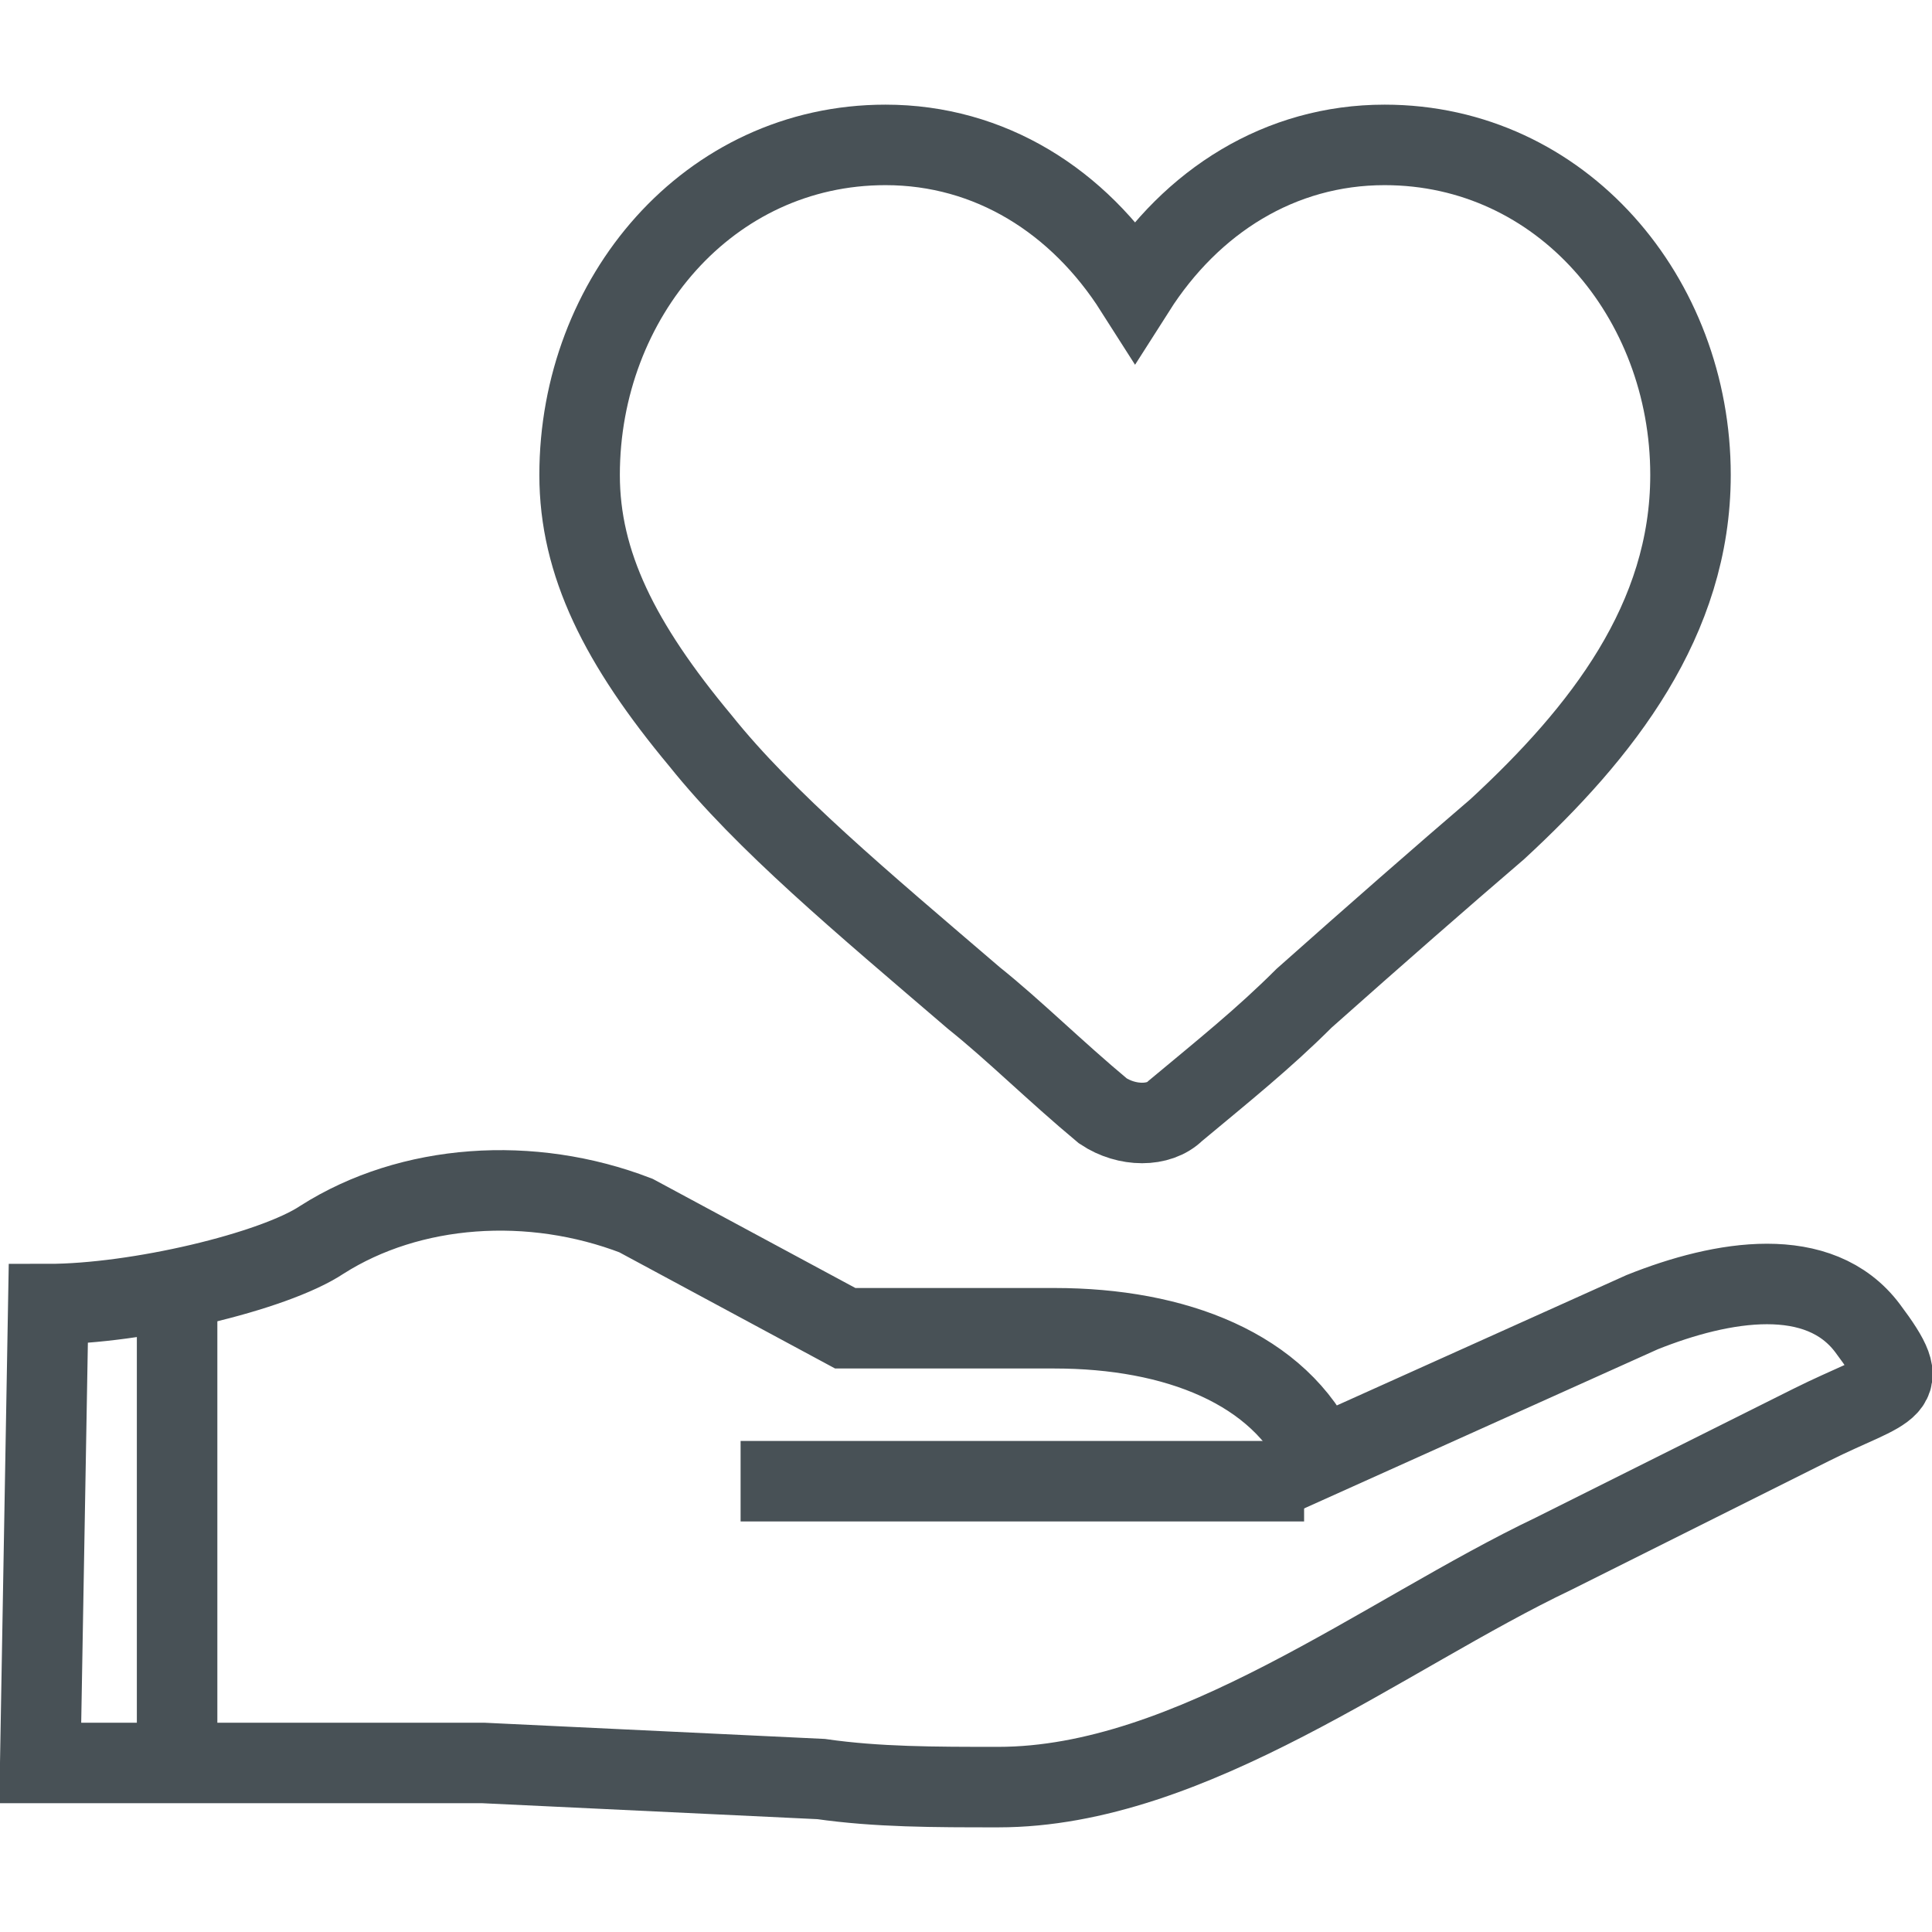
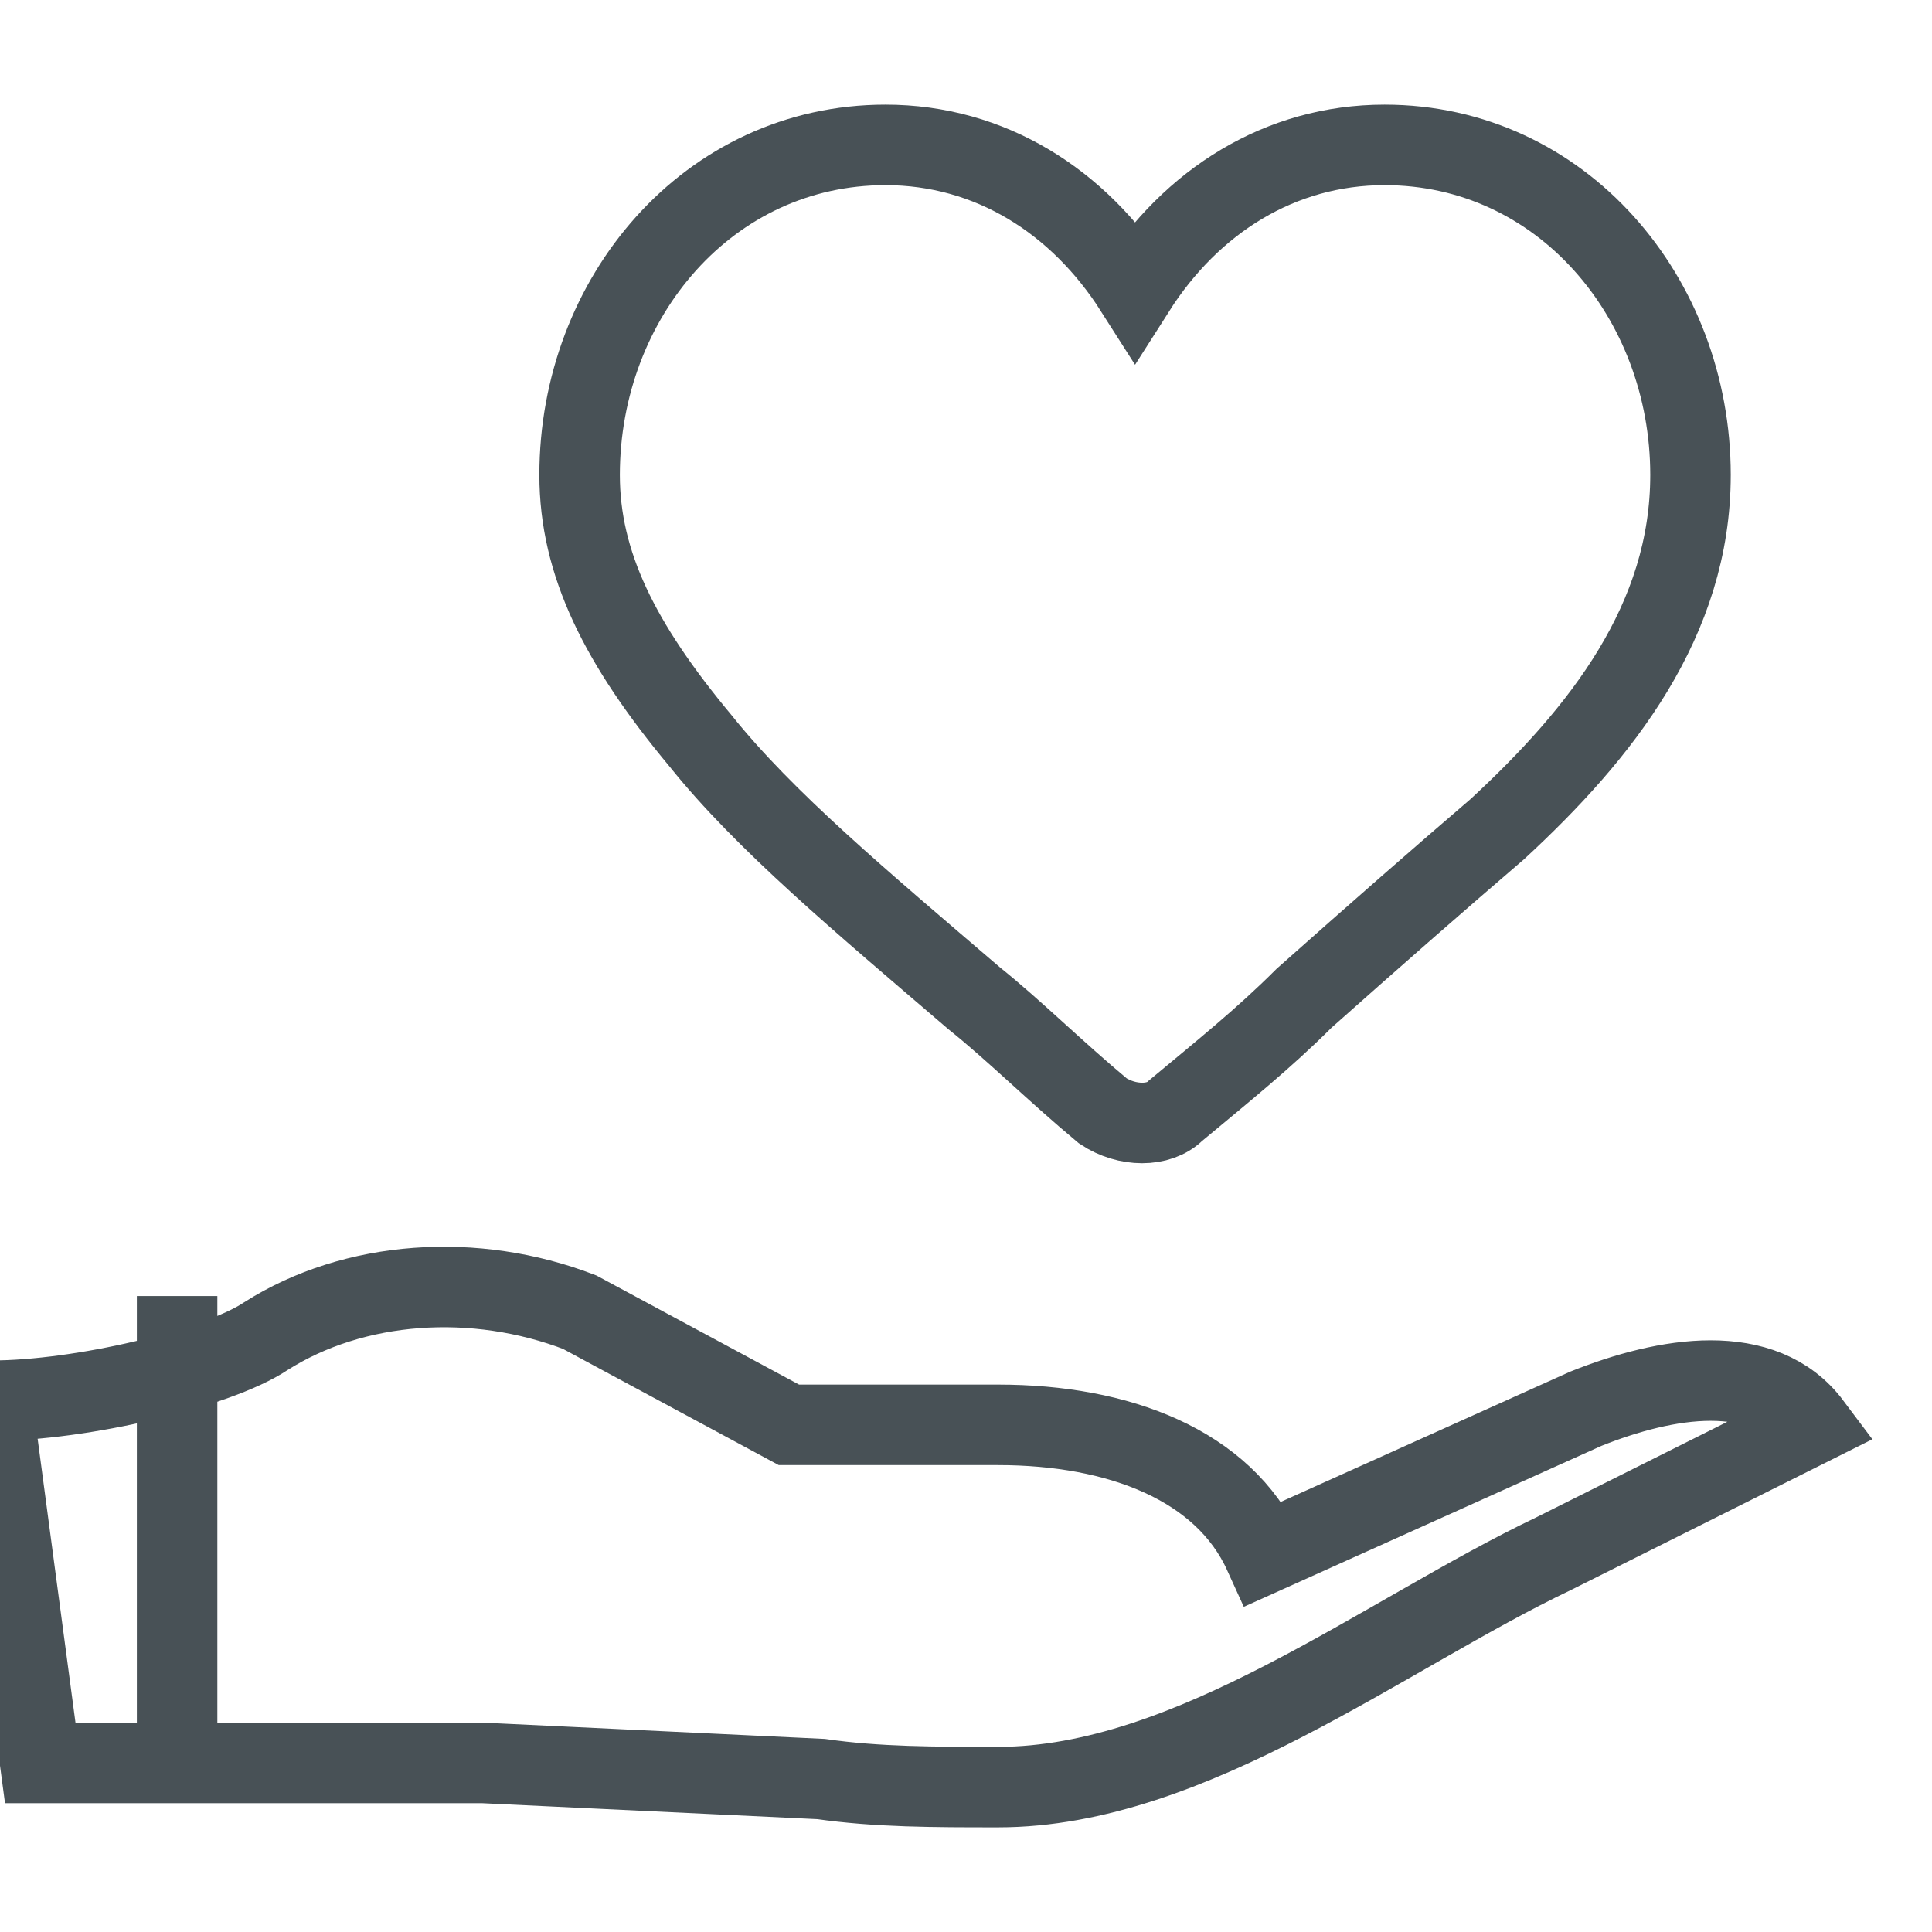
<svg xmlns="http://www.w3.org/2000/svg" xmlns:xlink="http://www.w3.org/1999/xlink" version="1.1" id="Ebene_1" x="0px" y="0px" viewBox="0 0 24 24" style="enable-background:new 0 0 24 24;" xml:space="preserve">
  <style type="text/css">
	.st0{clip-path:url(#SVGID_2_);fill:none;stroke:#485156;stroke-miterlimit:10;}
	.st1{clip-path:url(#SVGID_2_);fill:none;stroke:#485156;}
	.st2{fill:none;stroke:#485156;}
</style>
  <g>
    <defs>
      <rect id="SVGID_1_" y="1.2" width="24" height="21.6" />
    </defs>
    <clipPath id="SVGID_2_">
      <use xlink:href="#SVGID_1_" style="overflow:visible;" />
    </clipPath>
    <path class="st0" d="M12.1,12.4c0.5,0.4,1,0.9,1.6,1.4c0.3,0.2,0.7,0.2,0.9,0c0.6-0.5,1.1-0.9,1.6-1.4c0.9-0.8,1.7-1.5,2.4-2.1   c1.3-1.2,2.4-2.6,2.4-4.4c0-2.2-1.6-4.1-3.8-4.1c-1.3,0-2.4,0.7-3.1,1.8c-0.7-1.1-1.8-1.8-3.1-1.8c-2.2,0-3.8,1.9-3.8,4.1   C7.2,7,7.7,8,8.7,9.2C9.5,10.2,10.7,11.2,12.1,12.4z" />
-     <path class="st0" d="M0.5,21.9h5.5l4.2,0.2c0.7,0.1,1.4,0.1,2.2,0.1c2.4,0,4.8-1.9,6.9-2.9l3.2-1.6c1-0.5,1.3-0.4,0.7-1.2   c-0.6-0.8-1.8-0.6-2.8-0.2l-4,1.8c-0.5-1.1-1.8-1.6-3.3-1.6h-2.6l-2.6-1.4c-1.3-0.5-2.8-0.4-3.9,0.3c-0.6,0.4-2.3,0.8-3.4,0.8   L0.5,21.9z" />
+     <path class="st0" d="M0.5,21.9h5.5l4.2,0.2c0.7,0.1,1.4,0.1,2.2,0.1c2.4,0,4.8-1.9,6.9-2.9l3.2-1.6c-0.6-0.8-1.8-0.6-2.8-0.2l-4,1.8c-0.5-1.1-1.8-1.6-3.3-1.6h-2.6l-2.6-1.4c-1.3-0.5-2.8-0.4-3.9,0.3c-0.6,0.4-2.3,0.8-3.4,0.8   L0.5,21.9z" />
    <line class="st1" x1="2.2" y1="16.1" x2="2.2" y2="21.9" />
  </g>
-   <line class="st2" x1="16.2" y1="18.4" x2="9.2" y2="18.4" />
</svg>